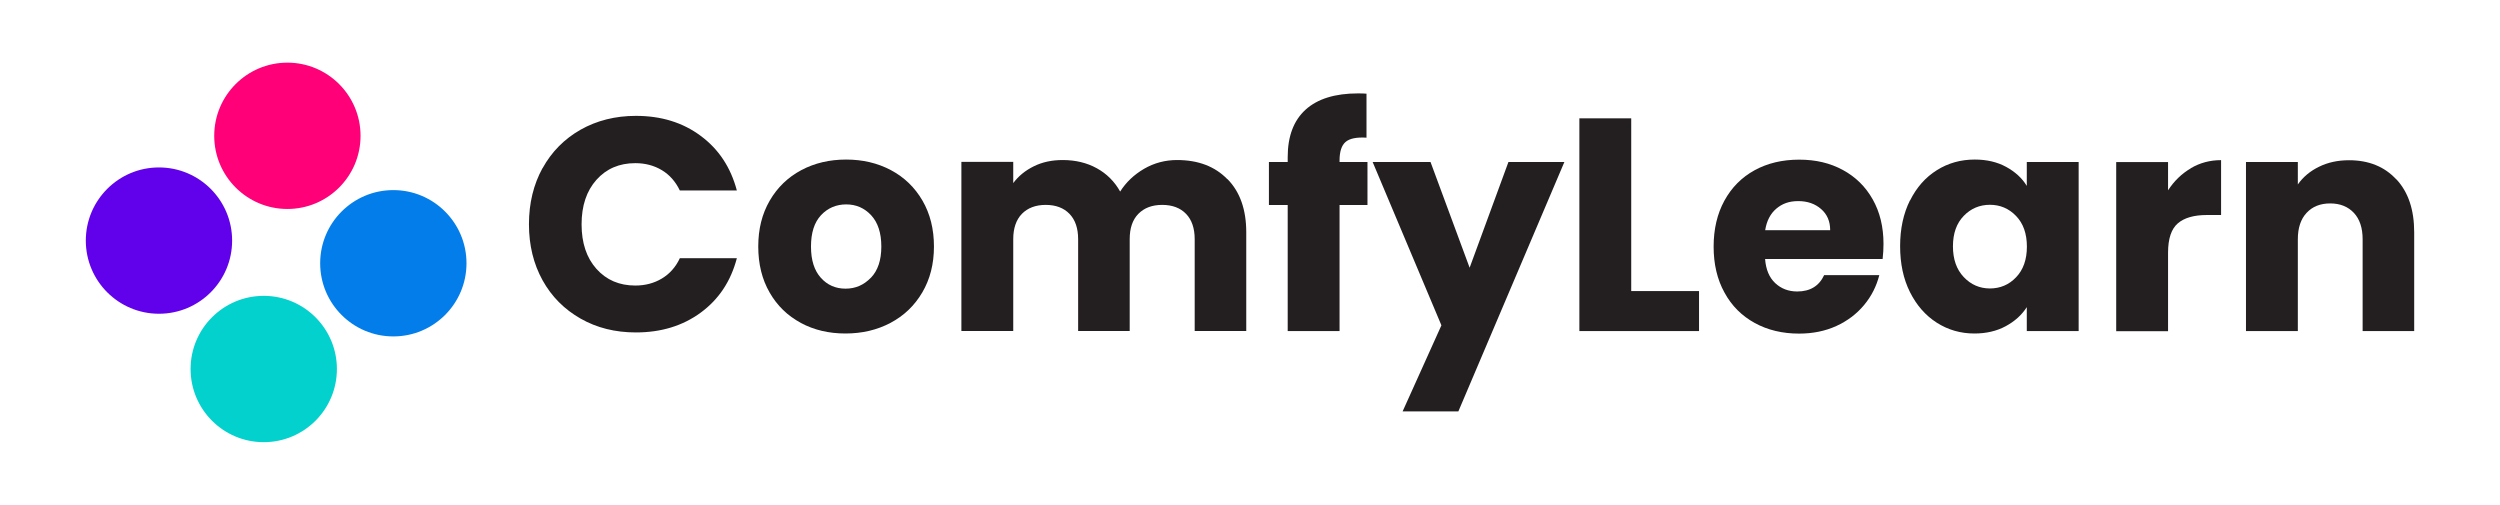
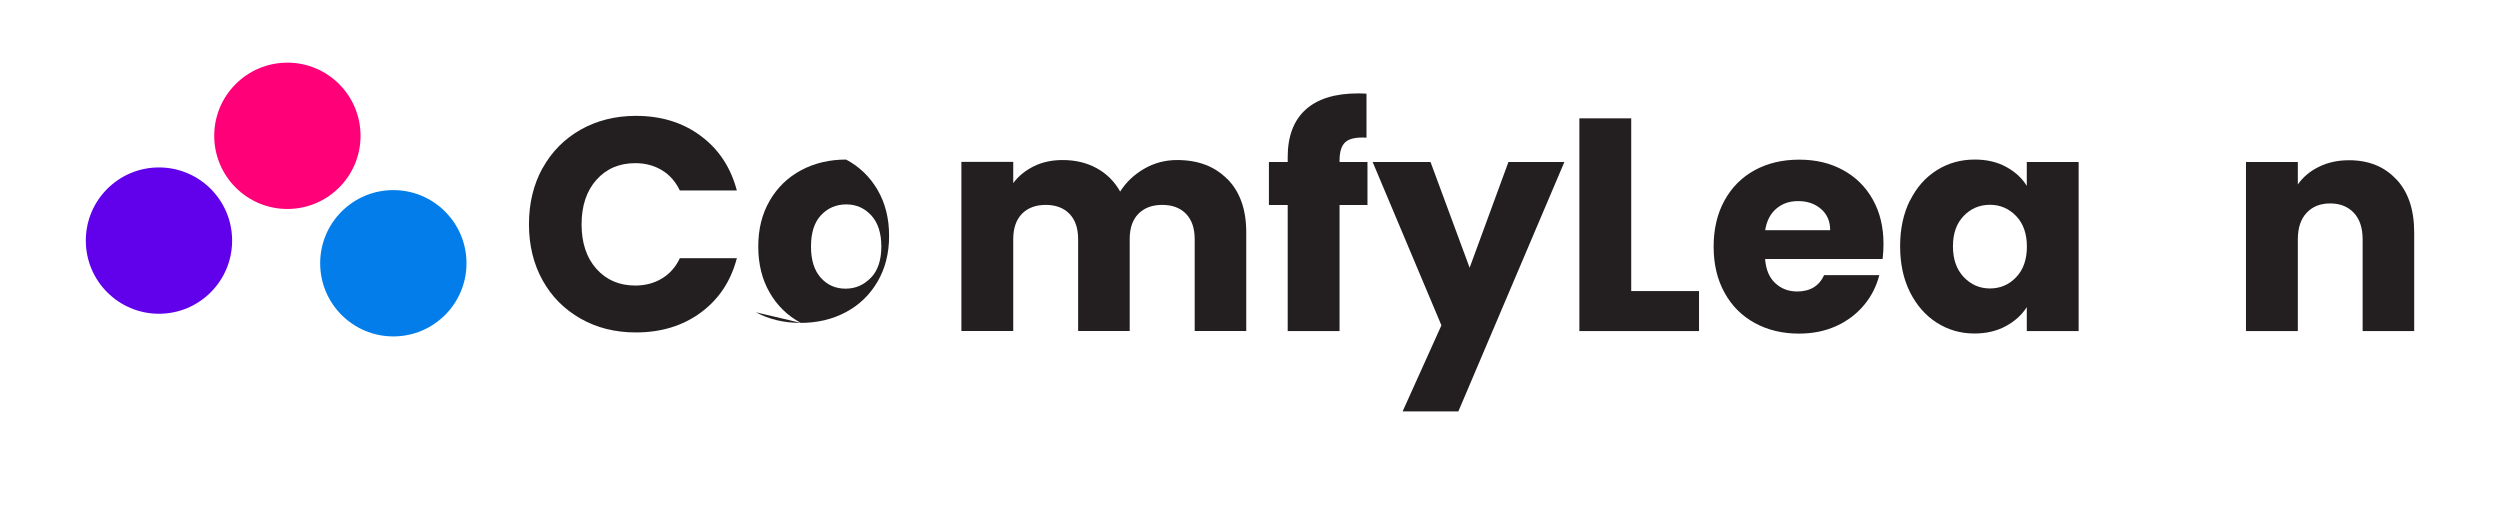
<svg xmlns="http://www.w3.org/2000/svg" id="Layer_2" data-name="Layer 2" viewBox="0 0 256.97 51.89">
  <defs>
    <style>
      .cls-1 {
        fill: none;
      }

      .cls-2 {
        fill: #027dea;
      }

      .cls-3 {
        fill: #03d1ce;
      }

      .cls-4 {
        fill: #ff0078;
      }

      .cls-5 {
        fill: #231f20;
      }

      .cls-6 {
        fill: #6101eb;
      }
    </style>
  </defs>
  <g id="Layer_1-2" data-name="Layer 1">
    <g>
      <g>
        <g>
          <path class="cls-5" d="m55.77,17.29c.93-1.69,2.24-3.01,3.91-3.96,1.67-.94,3.57-1.42,5.68-1.42,2.6,0,4.82.68,6.67,2.06,1.85,1.37,3.08,3.24,3.71,5.61h-5.86c-.44-.91-1.05-1.61-1.85-2.09-.8-.48-1.71-.72-2.73-.72-1.64,0-2.97.57-3.99,1.71-1.02,1.14-1.53,2.67-1.53,4.58s.51,3.44,1.53,4.58c1.02,1.14,2.35,1.71,3.99,1.71,1.02,0,1.93-.24,2.73-.72.8-.48,1.42-1.17,1.85-2.09h5.86c-.62,2.37-1.86,4.23-3.71,5.59s-4.07,2.04-6.67,2.04c-2.12,0-4.01-.47-5.68-1.42-1.67-.95-2.98-2.26-3.91-3.94-.93-1.68-1.4-3.6-1.4-5.76s.47-4.09,1.4-5.78Z" />
-           <path class="cls-5" d="m82.32,33.19c-1.36-.73-2.43-1.76-3.21-3.12-.78-1.35-1.17-2.93-1.17-4.73s.39-3.36,1.18-4.72c.79-1.36,1.87-2.4,3.24-3.13,1.37-.73,2.91-1.09,4.61-1.09s3.24.36,4.61,1.09c1.37.73,2.45,1.77,3.24,3.13.79,1.36,1.18,2.93,1.18,4.72s-.4,3.36-1.2,4.72-1.89,2.4-3.27,3.13c-1.38.73-2.92,1.09-4.63,1.09s-3.23-.36-4.59-1.09Zm7.2-4.64c.72-.75,1.07-1.82,1.07-3.21s-.35-2.46-1.04-3.21c-.7-.75-1.55-1.12-2.57-1.12s-1.9.37-2.59,1.11c-.69.74-1.03,1.81-1.03,3.22s.34,2.46,1.01,3.21c.67.75,1.52,1.12,2.54,1.12s1.88-.37,2.6-1.12Z" />
+           <path class="cls-5" d="m82.32,33.19c-1.36-.73-2.43-1.76-3.21-3.12-.78-1.35-1.17-2.93-1.17-4.73s.39-3.36,1.18-4.72c.79-1.36,1.87-2.4,3.24-3.13,1.37-.73,2.91-1.09,4.61-1.09c1.37.73,2.45,1.77,3.24,3.13.79,1.36,1.18,2.93,1.18,4.72s-.4,3.36-1.2,4.72-1.89,2.4-3.27,3.13c-1.38.73-2.92,1.09-4.63,1.09s-3.23-.36-4.59-1.09Zm7.2-4.64c.72-.75,1.07-1.82,1.07-3.21s-.35-2.46-1.04-3.21c-.7-.75-1.55-1.12-2.57-1.12s-1.9.37-2.59,1.11c-.69.74-1.03,1.81-1.03,3.22s.34,2.46,1.01,3.21c.67.75,1.52,1.12,2.54,1.12s1.88-.37,2.6-1.12Z" />
          <path class="cls-5" d="m126.18,18.42c1.28,1.31,1.92,3.13,1.92,5.45v10.15h-5.3v-9.44c0-1.12-.3-1.99-.89-2.6-.59-.61-1.41-.92-2.45-.92s-1.85.31-2.45.92-.89,1.48-.89,2.6v9.44h-5.3v-9.44c0-1.12-.3-1.99-.89-2.6s-1.41-.92-2.44-.92-1.85.31-2.45.92c-.59.61-.89,1.48-.89,2.6v9.44h-5.33v-17.38h5.33v2.18c.54-.73,1.25-1.3,2.12-1.73.87-.43,1.86-.64,2.96-.64,1.31,0,2.48.28,3.5.84s1.83,1.36,2.41,2.4c.6-.95,1.42-1.73,2.46-2.34,1.04-.6,2.17-.9,3.39-.9,2.16,0,3.88.65,5.16,1.96Z" />
          <path class="cls-5" d="m140.56,21.07h-2.87v12.96h-5.33v-12.96h-1.93v-4.42h1.93v-.5c0-2.14.61-3.76,1.84-4.88,1.23-1.11,3.02-1.67,5.39-1.67.39,0,.69.01.87.03v4.52c-1.02-.06-1.73.08-2.15.44-.41.35-.62.99-.62,1.9v.16h2.87v4.42Z" />
          <path class="cls-5" d="m160.8,16.65l-10.9,25.64h-5.73l3.99-8.85-7.07-16.79h5.95l4.02,10.87,3.99-10.87h5.76Z" />
          <path class="cls-5" d="m167.66,29.92h6.98v4.11h-12.3V12.16h5.33v17.75Z" />
          <path class="cls-5" d="m193.48,26.62h-12.05c.08,1.08.43,1.91,1.04,2.48.61.57,1.36.86,2.26.86,1.33,0,2.25-.56,2.77-1.68h5.67c-.29,1.14-.81,2.17-1.57,3.08-.76.91-1.71,1.63-2.85,2.15-1.14.52-2.42.78-3.83.78-1.7,0-3.22-.36-4.55-1.09s-2.37-1.76-3.11-3.12c-.75-1.35-1.12-2.93-1.12-4.73s.37-3.38,1.11-4.73c.74-1.35,1.77-2.39,3.1-3.12,1.33-.73,2.86-1.09,4.58-1.09s3.18.35,4.49,1.06c1.31.71,2.33,1.71,3.07,3.02.74,1.31,1.11,2.83,1.11,4.58,0,.5-.03,1.02-.09,1.56Zm-5.36-2.96c0-.91-.31-1.64-.94-2.18-.62-.54-1.4-.81-2.34-.81s-1.65.26-2.26.78c-.61.52-.99,1.26-1.14,2.21h6.67Z" />
          <path class="cls-5" d="m196.33,20.61c.67-1.35,1.59-2.39,2.76-3.12,1.16-.73,2.46-1.09,3.89-1.09,1.23,0,2.3.25,3.22.75.92.5,1.64,1.15,2.13,1.96v-2.46h5.33v17.38h-5.33v-2.46c-.52.81-1.24,1.46-2.17,1.96-.92.5-2,.75-3.22.75-1.41,0-2.7-.37-3.86-1.11-1.16-.74-2.08-1.79-2.76-3.15-.68-1.36-1.01-2.93-1.01-4.72s.34-3.35,1.01-4.7Zm10.9,1.59c-.74-.77-1.64-1.15-2.69-1.15s-1.96.38-2.69,1.14c-.74.76-1.11,1.8-1.11,3.13s.37,2.38,1.11,3.16c.74.78,1.64,1.17,2.69,1.17s1.96-.38,2.69-1.15c.74-.77,1.11-1.82,1.11-3.15s-.37-2.38-1.11-3.15Z" />
-           <path class="cls-5" d="m225.19,17.29c.93-.55,1.97-.83,3.11-.83v5.64h-1.46c-1.33,0-2.33.29-2.99.86-.66.57-1,1.57-1,3.01v8.07h-5.33v-17.38h5.33v2.9c.62-.95,1.4-1.71,2.34-2.26Z" />
          <path class="cls-5" d="m246.33,18.44c1.22,1.32,1.82,3.13,1.82,5.44v10.15h-5.3v-9.44c0-1.16-.3-2.07-.9-2.71-.6-.64-1.41-.97-2.43-.97s-1.83.32-2.43.97c-.6.64-.9,1.55-.9,2.71v9.44h-5.33v-17.38h5.33v2.31c.54-.77,1.27-1.38,2.18-1.82.91-.45,1.94-.67,3.08-.67,2.03,0,3.66.66,4.87,1.98Z" />
        </g>
        <g>
-           <circle class="cls-3" cx="27.11" cy="37.93" r="7.52" />
          <circle class="cls-6" cx="16.34" cy="24.73" r="7.52" />
          <circle class="cls-2" cx="40.43" cy="27.06" r="7.52" />
          <circle class="cls-4" cx="29.54" cy="13.96" r="7.52" />
        </g>
      </g>
      <rect class="cls-1" width="256.97" height="51.89" />
    </g>
  </g>
</svg>